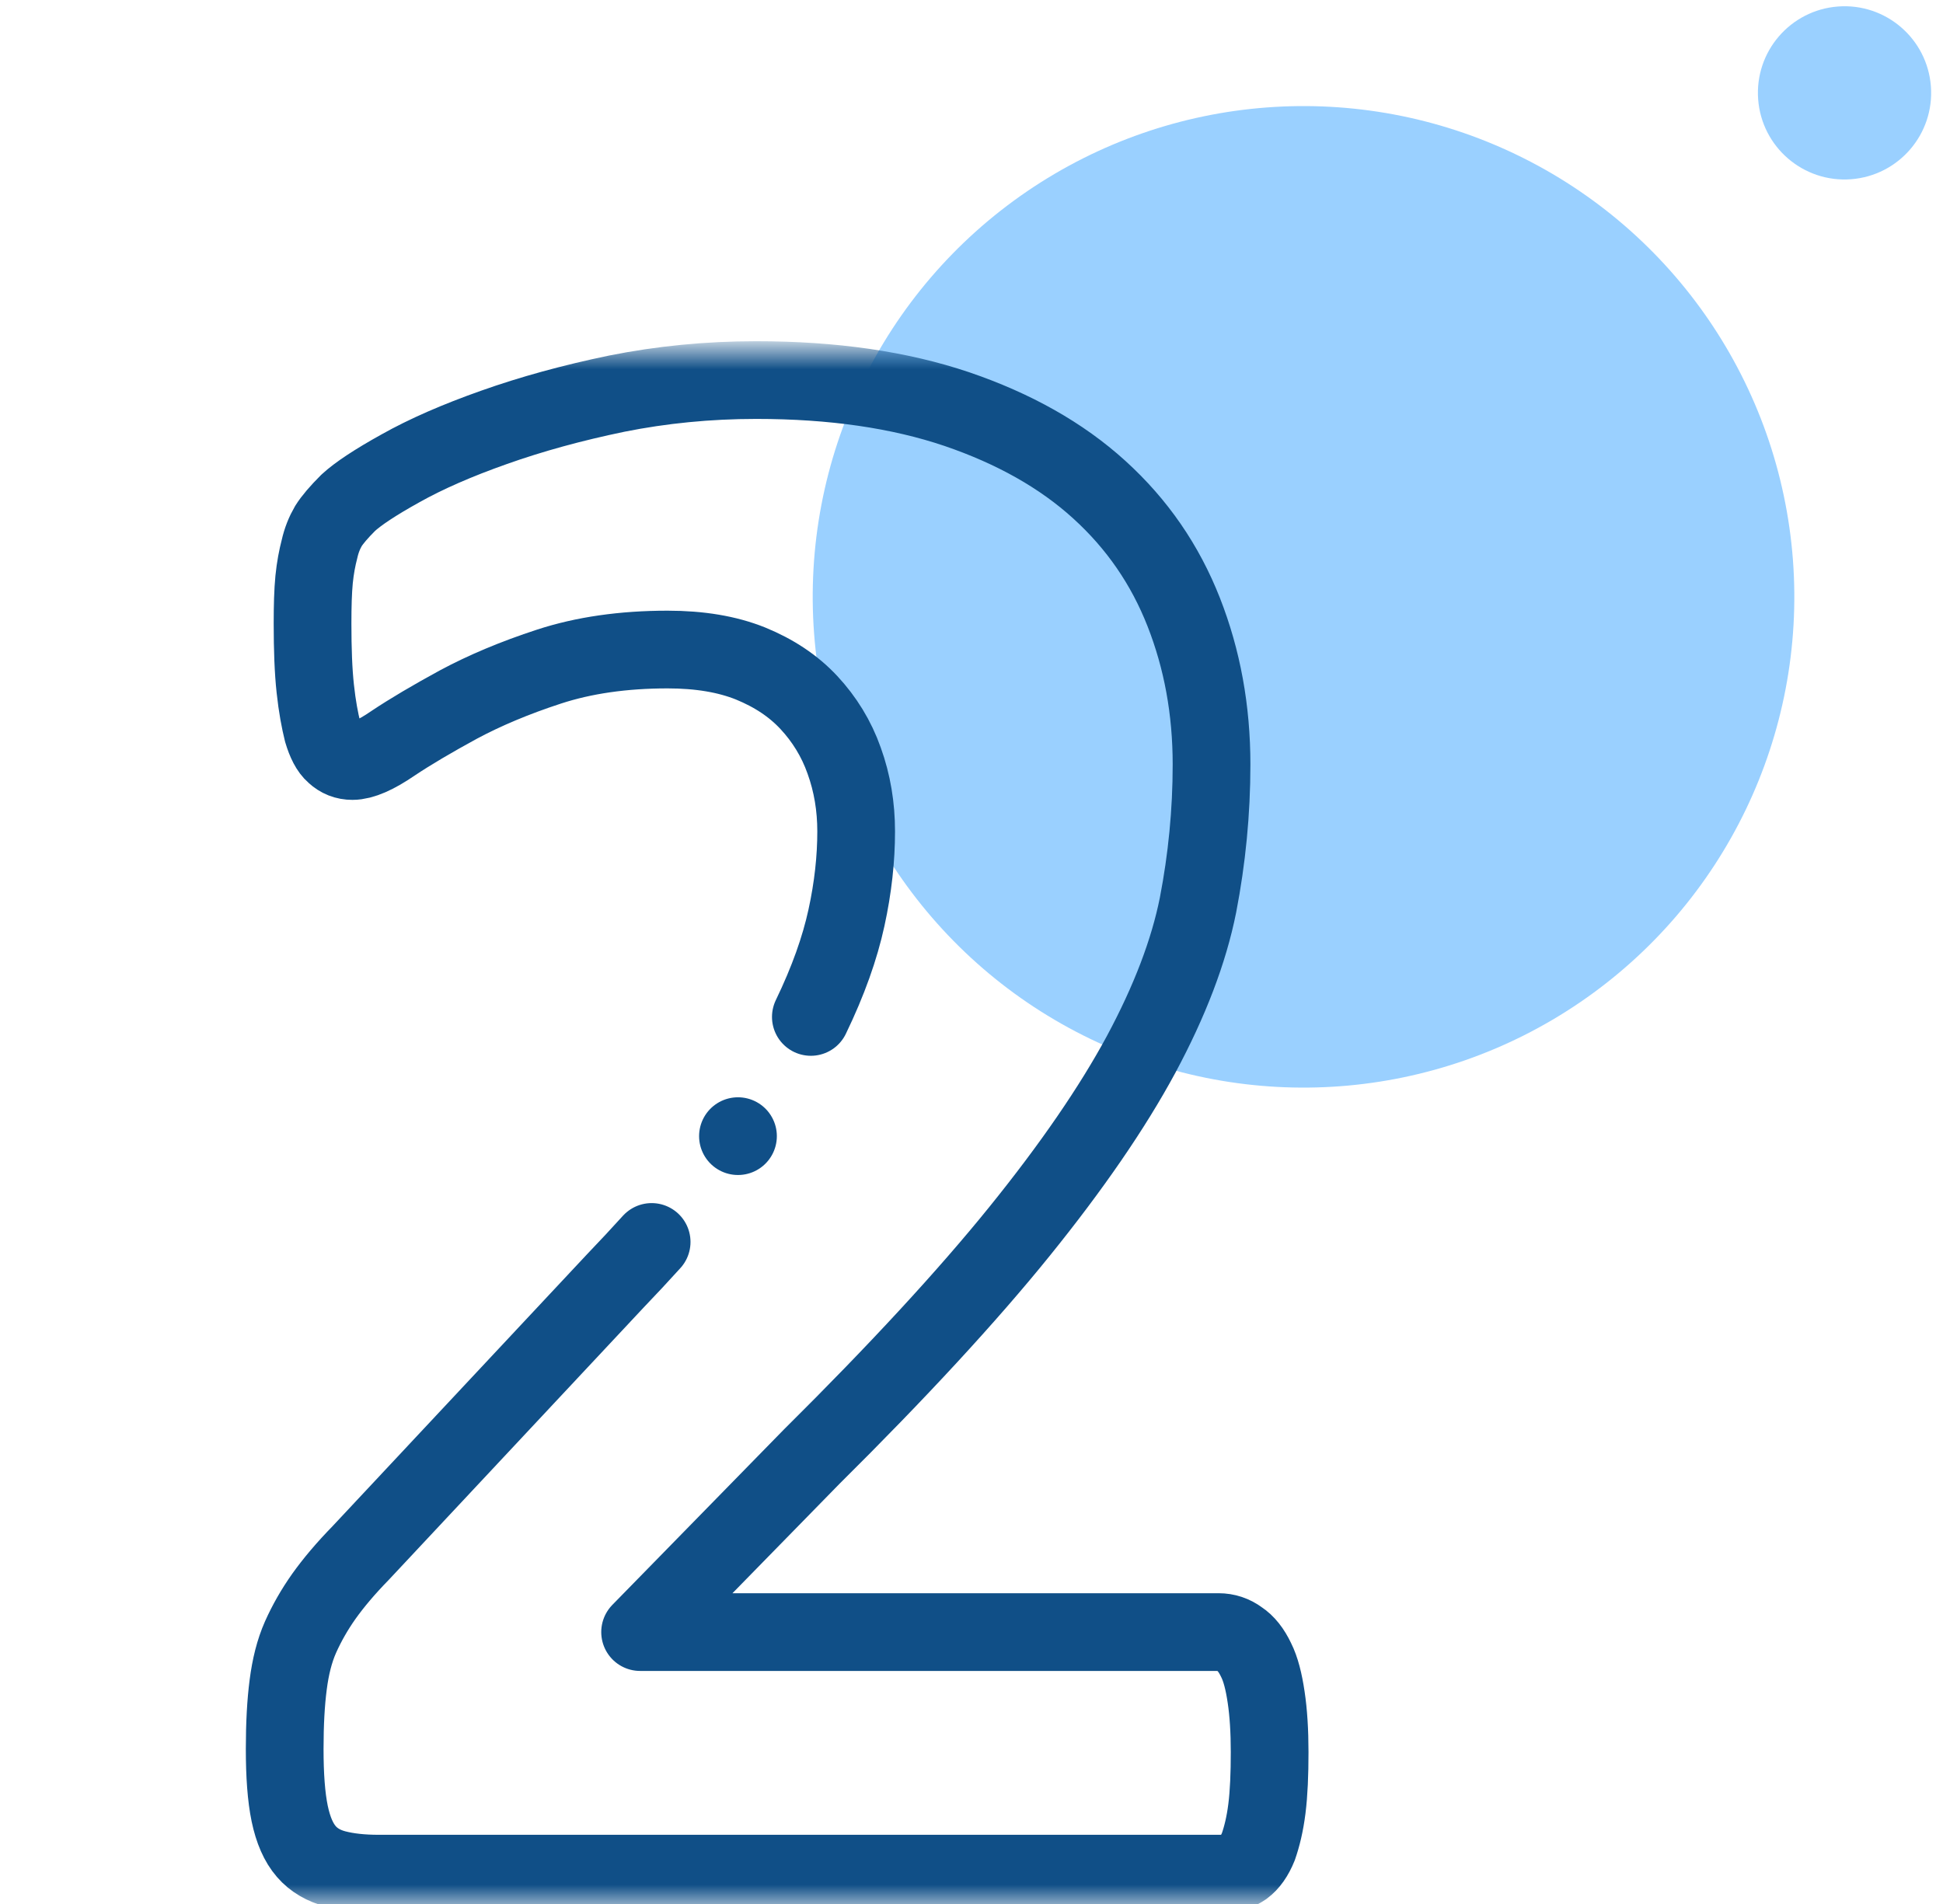
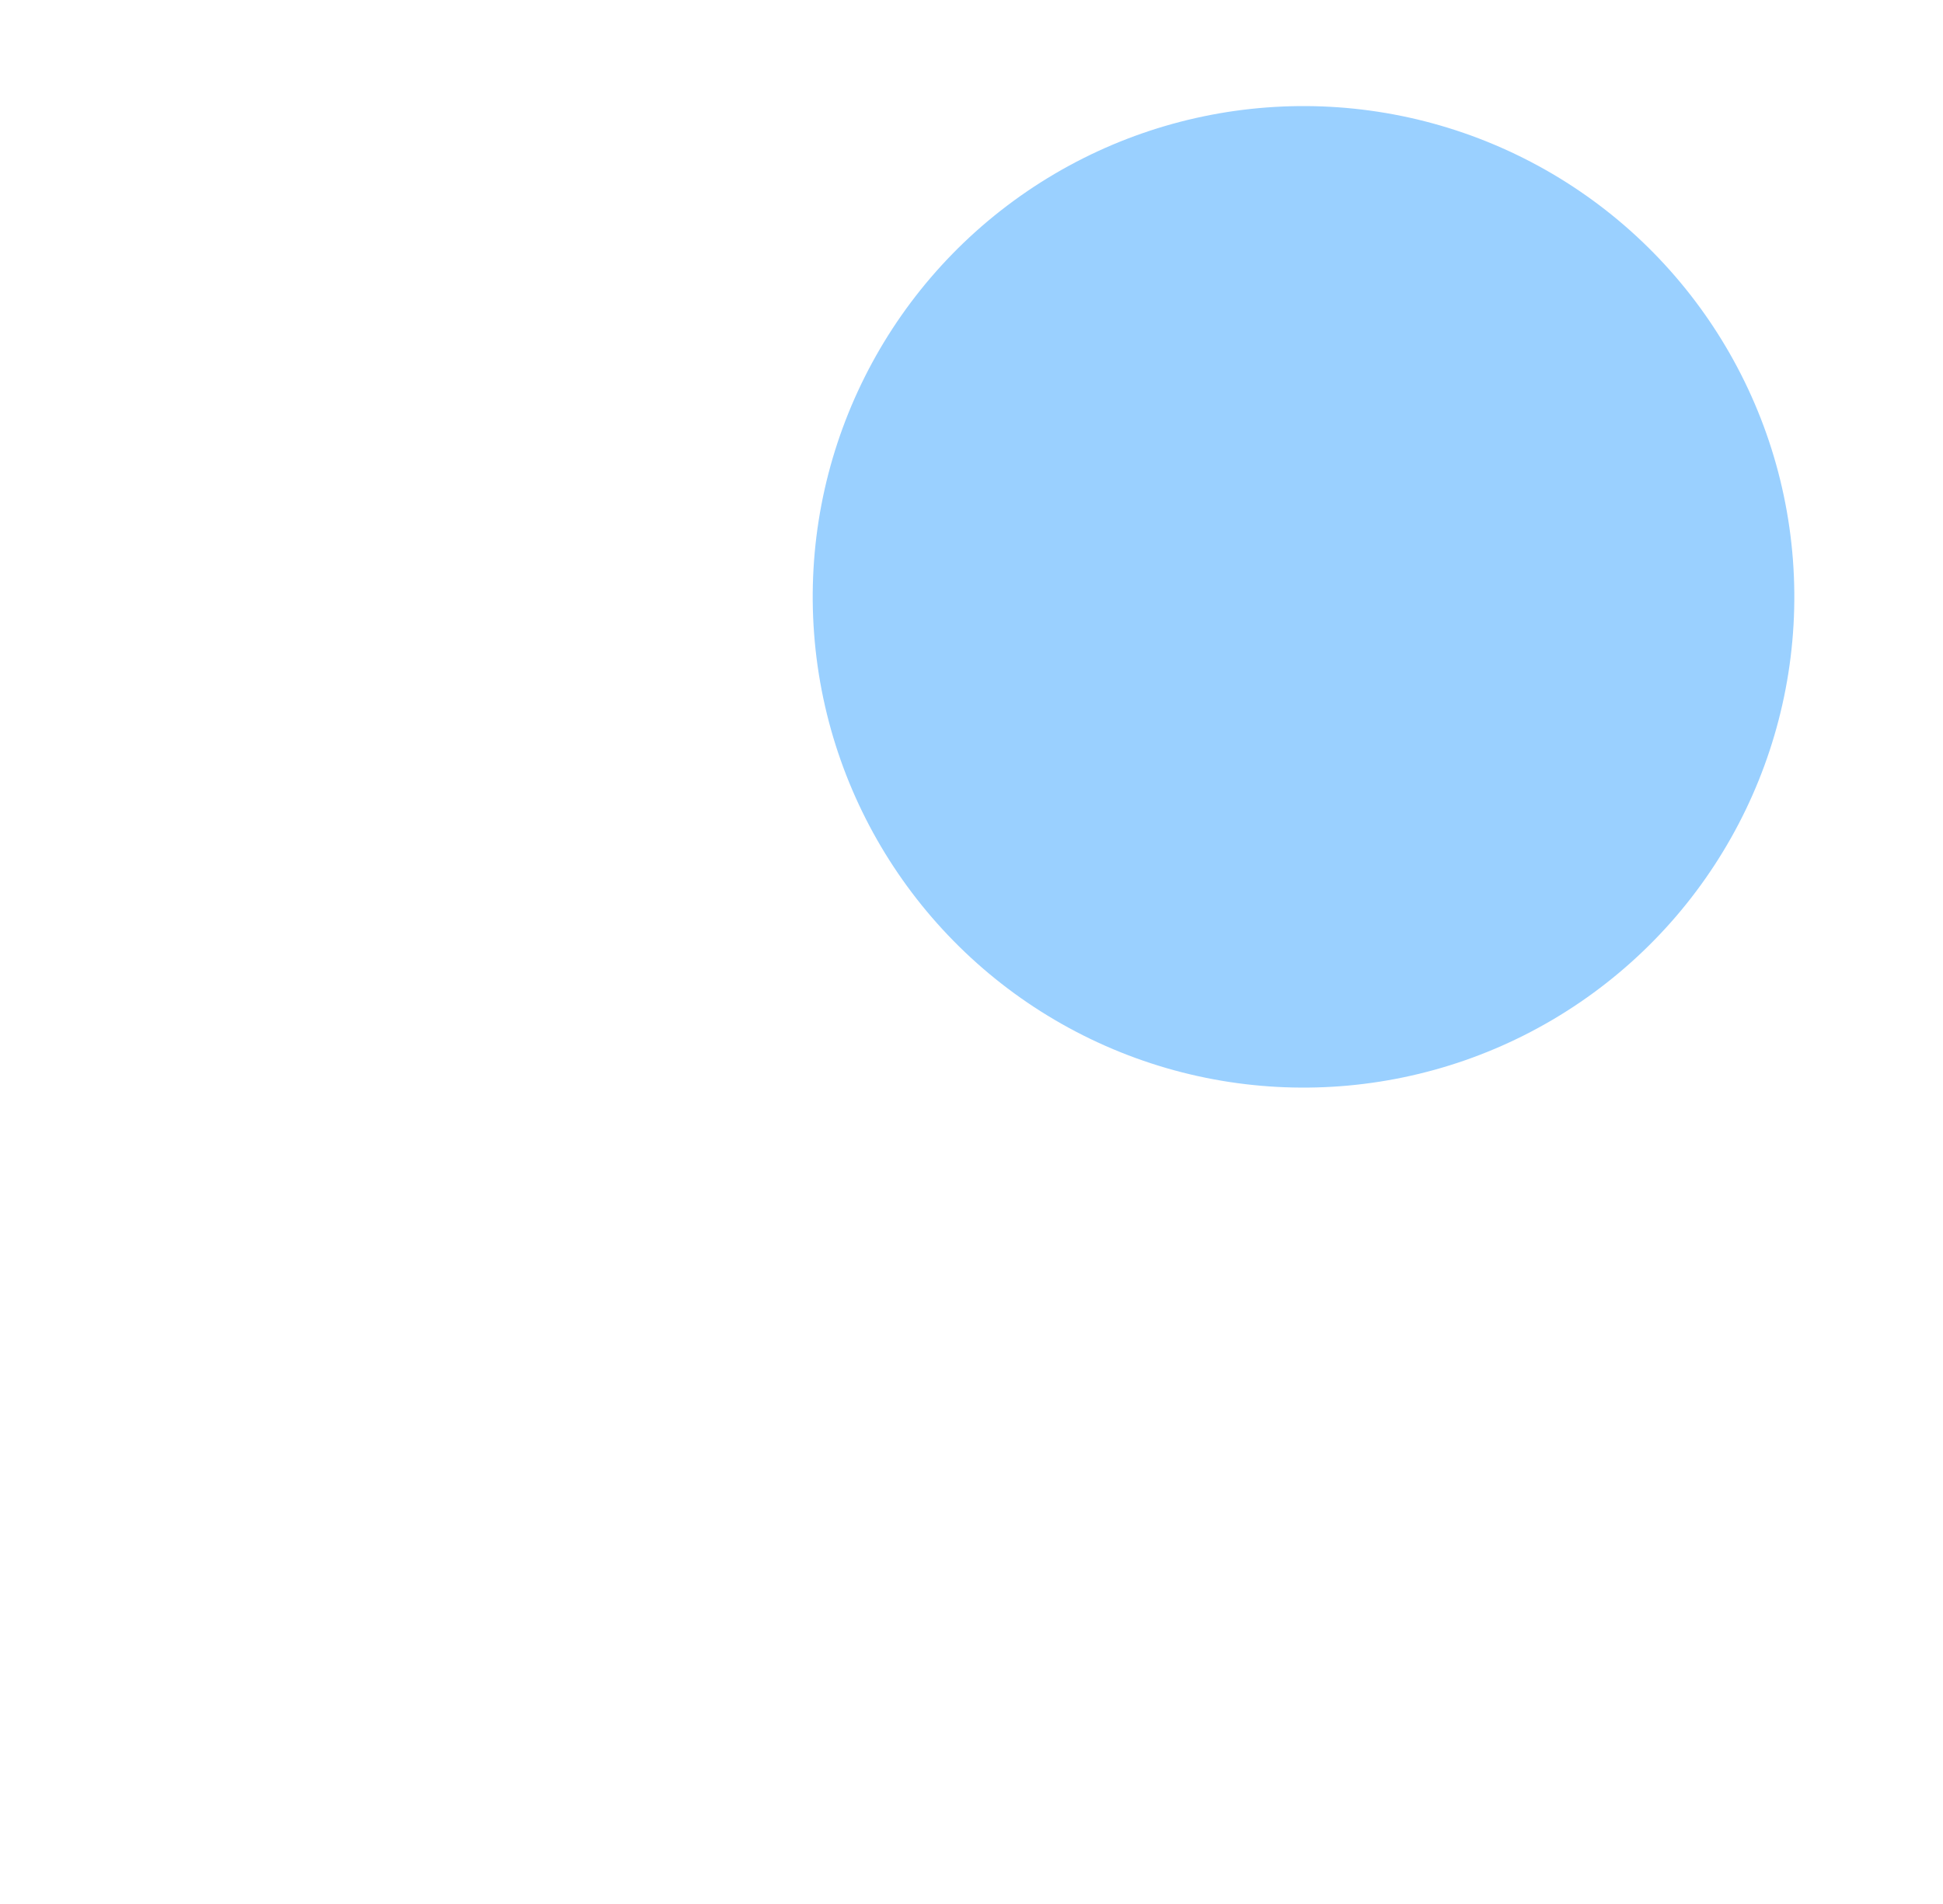
<svg xmlns="http://www.w3.org/2000/svg" width="50" height="49" viewBox="0 0 50 49" fill="none">
  <circle cx="33.544" cy="15.36" r="12.63" transform="rotate(-4.31 33.544 15.36)" fill="#9AD0FF" />
-   <circle cx="47.466" cy="2.39" r="2.229" transform="rotate(-4.31 47.466 2.39)" fill="#9AD0FF" />
  <mask id="mask0_11_394" style="mask-type:luminance" maskUnits="userSpaceOnUse" x="0" y="9" width="40" height="40">
-     <path d="M39 48V10H1V48H39Z" fill="white" stroke="white" stroke-width="2" />
-   </mask>
+     </mask>
  <g mask="url(#mask0_11_394)">
-     <path d="M20.866 26.171C21.314 25.244 21.613 24.397 21.782 23.62C21.952 22.843 22.032 22.096 22.032 21.398C22.032 20.761 21.932 20.153 21.723 19.575C21.523 19.007 21.214 18.509 20.816 18.081C20.417 17.652 19.919 17.323 19.311 17.074C18.714 16.835 18.006 16.716 17.179 16.716C16.034 16.716 15.017 16.865 14.131 17.154C13.244 17.443 12.467 17.772 11.799 18.13C11.122 18.499 10.564 18.828 10.116 19.127C9.667 19.436 9.319 19.585 9.07 19.585C8.89 19.585 8.741 19.525 8.611 19.405C8.482 19.296 8.382 19.097 8.302 18.828C8.233 18.549 8.163 18.19 8.113 17.722C8.063 17.264 8.043 16.706 8.043 16.048C8.043 15.6 8.053 15.221 8.083 14.912C8.113 14.613 8.163 14.354 8.223 14.125C8.272 13.906 8.352 13.707 8.452 13.537C8.551 13.378 8.721 13.179 8.96 12.94C9.209 12.71 9.657 12.412 10.305 12.053C10.962 11.684 11.759 11.335 12.716 10.997C13.672 10.658 14.719 10.369 15.874 10.13C17.02 9.901 18.215 9.781 19.461 9.781C21.434 9.781 23.147 10.03 24.622 10.528C26.086 11.027 27.312 11.714 28.288 12.601C29.265 13.488 29.982 14.534 30.46 15.749C30.938 16.965 31.177 18.27 31.177 19.675C31.177 20.9 31.058 22.106 30.829 23.291C30.59 24.487 30.102 25.762 29.364 27.137C28.627 28.502 27.581 30.026 26.236 31.69C24.891 33.354 23.107 35.287 20.886 37.489L16.472 42.002H31.357C31.556 42.002 31.735 42.062 31.895 42.181C32.064 42.291 32.204 42.47 32.323 42.719C32.443 42.958 32.523 43.277 32.582 43.676C32.642 44.074 32.672 44.552 32.672 45.09C32.672 45.658 32.652 46.146 32.602 46.545C32.552 46.944 32.473 47.262 32.383 47.521C32.283 47.77 32.154 47.95 32.005 48.059C31.845 48.169 31.666 48.219 31.476 48.219H9.747C9.319 48.219 8.95 48.179 8.641 48.099C8.332 48.02 8.073 47.87 7.884 47.651C7.685 47.422 7.545 47.103 7.455 46.675C7.366 46.246 7.326 45.688 7.326 45.011C7.326 44.363 7.356 43.815 7.416 43.357C7.475 42.898 7.575 42.49 7.734 42.131C7.894 41.773 8.093 41.424 8.332 41.085C8.581 40.736 8.89 40.368 9.289 39.959L15.834 32.965C16.162 32.623 16.473 32.289 16.769 31.962" stroke="#104F87" stroke-width="2" stroke-miterlimit="2.613" stroke-linecap="round" stroke-linejoin="round" />
-     <path d="M18.99 29.239H18.991" stroke="#104F87" stroke-width="2" stroke-miterlimit="2.613" stroke-linecap="round" stroke-linejoin="round" />
+     <path d="M20.866 26.171C21.314 25.244 21.613 24.397 21.782 23.62C21.952 22.843 22.032 22.096 22.032 21.398C22.032 20.761 21.932 20.153 21.723 19.575C21.523 19.007 21.214 18.509 20.816 18.081C20.417 17.652 19.919 17.323 19.311 17.074C18.714 16.835 18.006 16.716 17.179 16.716C16.034 16.716 15.017 16.865 14.131 17.154C13.244 17.443 12.467 17.772 11.799 18.13C11.122 18.499 10.564 18.828 10.116 19.127C9.667 19.436 9.319 19.585 9.07 19.585C8.89 19.585 8.741 19.525 8.611 19.405C8.482 19.296 8.382 19.097 8.302 18.828C8.233 18.549 8.163 18.19 8.113 17.722C8.063 17.264 8.043 16.706 8.043 16.048C8.043 15.6 8.053 15.221 8.083 14.912C8.113 14.613 8.163 14.354 8.223 14.125C8.272 13.906 8.352 13.707 8.452 13.537C8.551 13.378 8.721 13.179 8.96 12.94C9.209 12.71 9.657 12.412 10.305 12.053C10.962 11.684 11.759 11.335 12.716 10.997C13.672 10.658 14.719 10.369 15.874 10.13C17.02 9.901 18.215 9.781 19.461 9.781C21.434 9.781 23.147 10.03 24.622 10.528C26.086 11.027 27.312 11.714 28.288 12.601C29.265 13.488 29.982 14.534 30.46 15.749C30.938 16.965 31.177 18.27 31.177 19.675C31.177 20.9 31.058 22.106 30.829 23.291C30.59 24.487 30.102 25.762 29.364 27.137C28.627 28.502 27.581 30.026 26.236 31.69C24.891 33.354 23.107 35.287 20.886 37.489L16.472 42.002H31.357C31.556 42.002 31.735 42.062 31.895 42.181C32.064 42.291 32.204 42.47 32.323 42.719C32.642 44.074 32.672 44.552 32.672 45.09C32.672 45.658 32.652 46.146 32.602 46.545C32.552 46.944 32.473 47.262 32.383 47.521C32.283 47.77 32.154 47.95 32.005 48.059C31.845 48.169 31.666 48.219 31.476 48.219H9.747C9.319 48.219 8.95 48.179 8.641 48.099C8.332 48.02 8.073 47.87 7.884 47.651C7.685 47.422 7.545 47.103 7.455 46.675C7.366 46.246 7.326 45.688 7.326 45.011C7.326 44.363 7.356 43.815 7.416 43.357C7.475 42.898 7.575 42.49 7.734 42.131C7.894 41.773 8.093 41.424 8.332 41.085C8.581 40.736 8.89 40.368 9.289 39.959L15.834 32.965C16.162 32.623 16.473 32.289 16.769 31.962" stroke="#104F87" stroke-width="2" stroke-miterlimit="2.613" stroke-linecap="round" stroke-linejoin="round" />
  </g>
</svg>